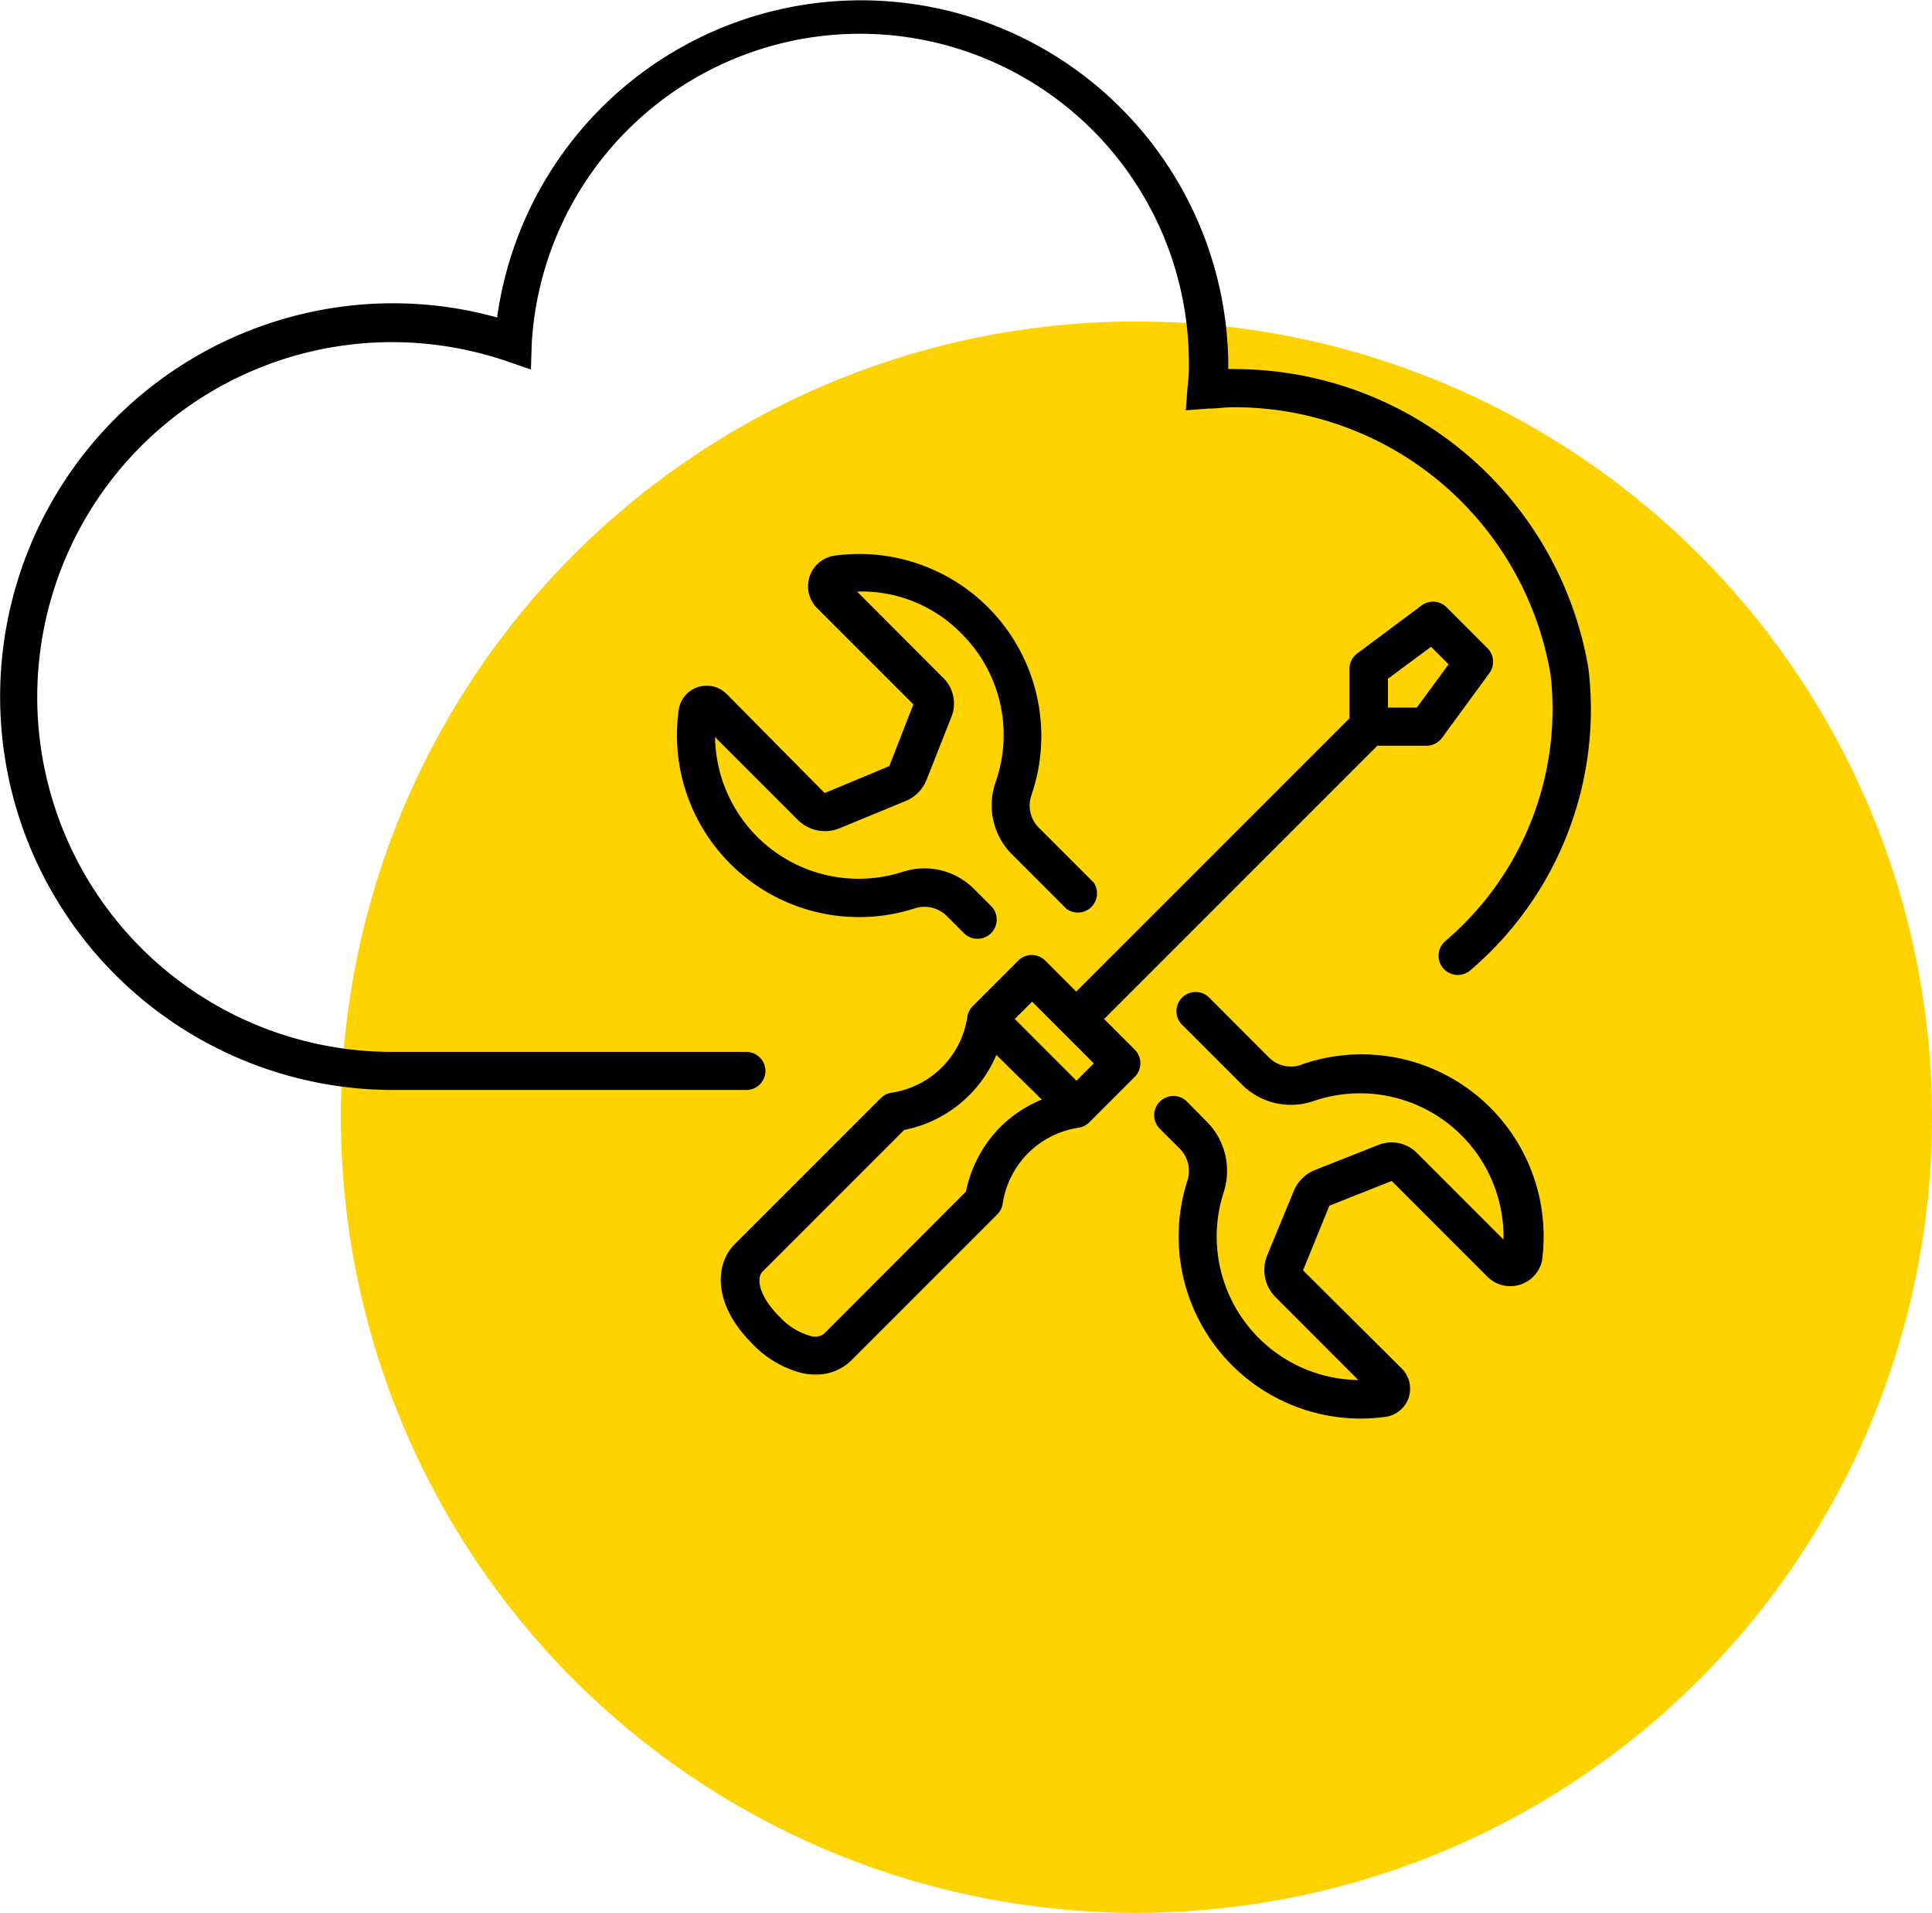
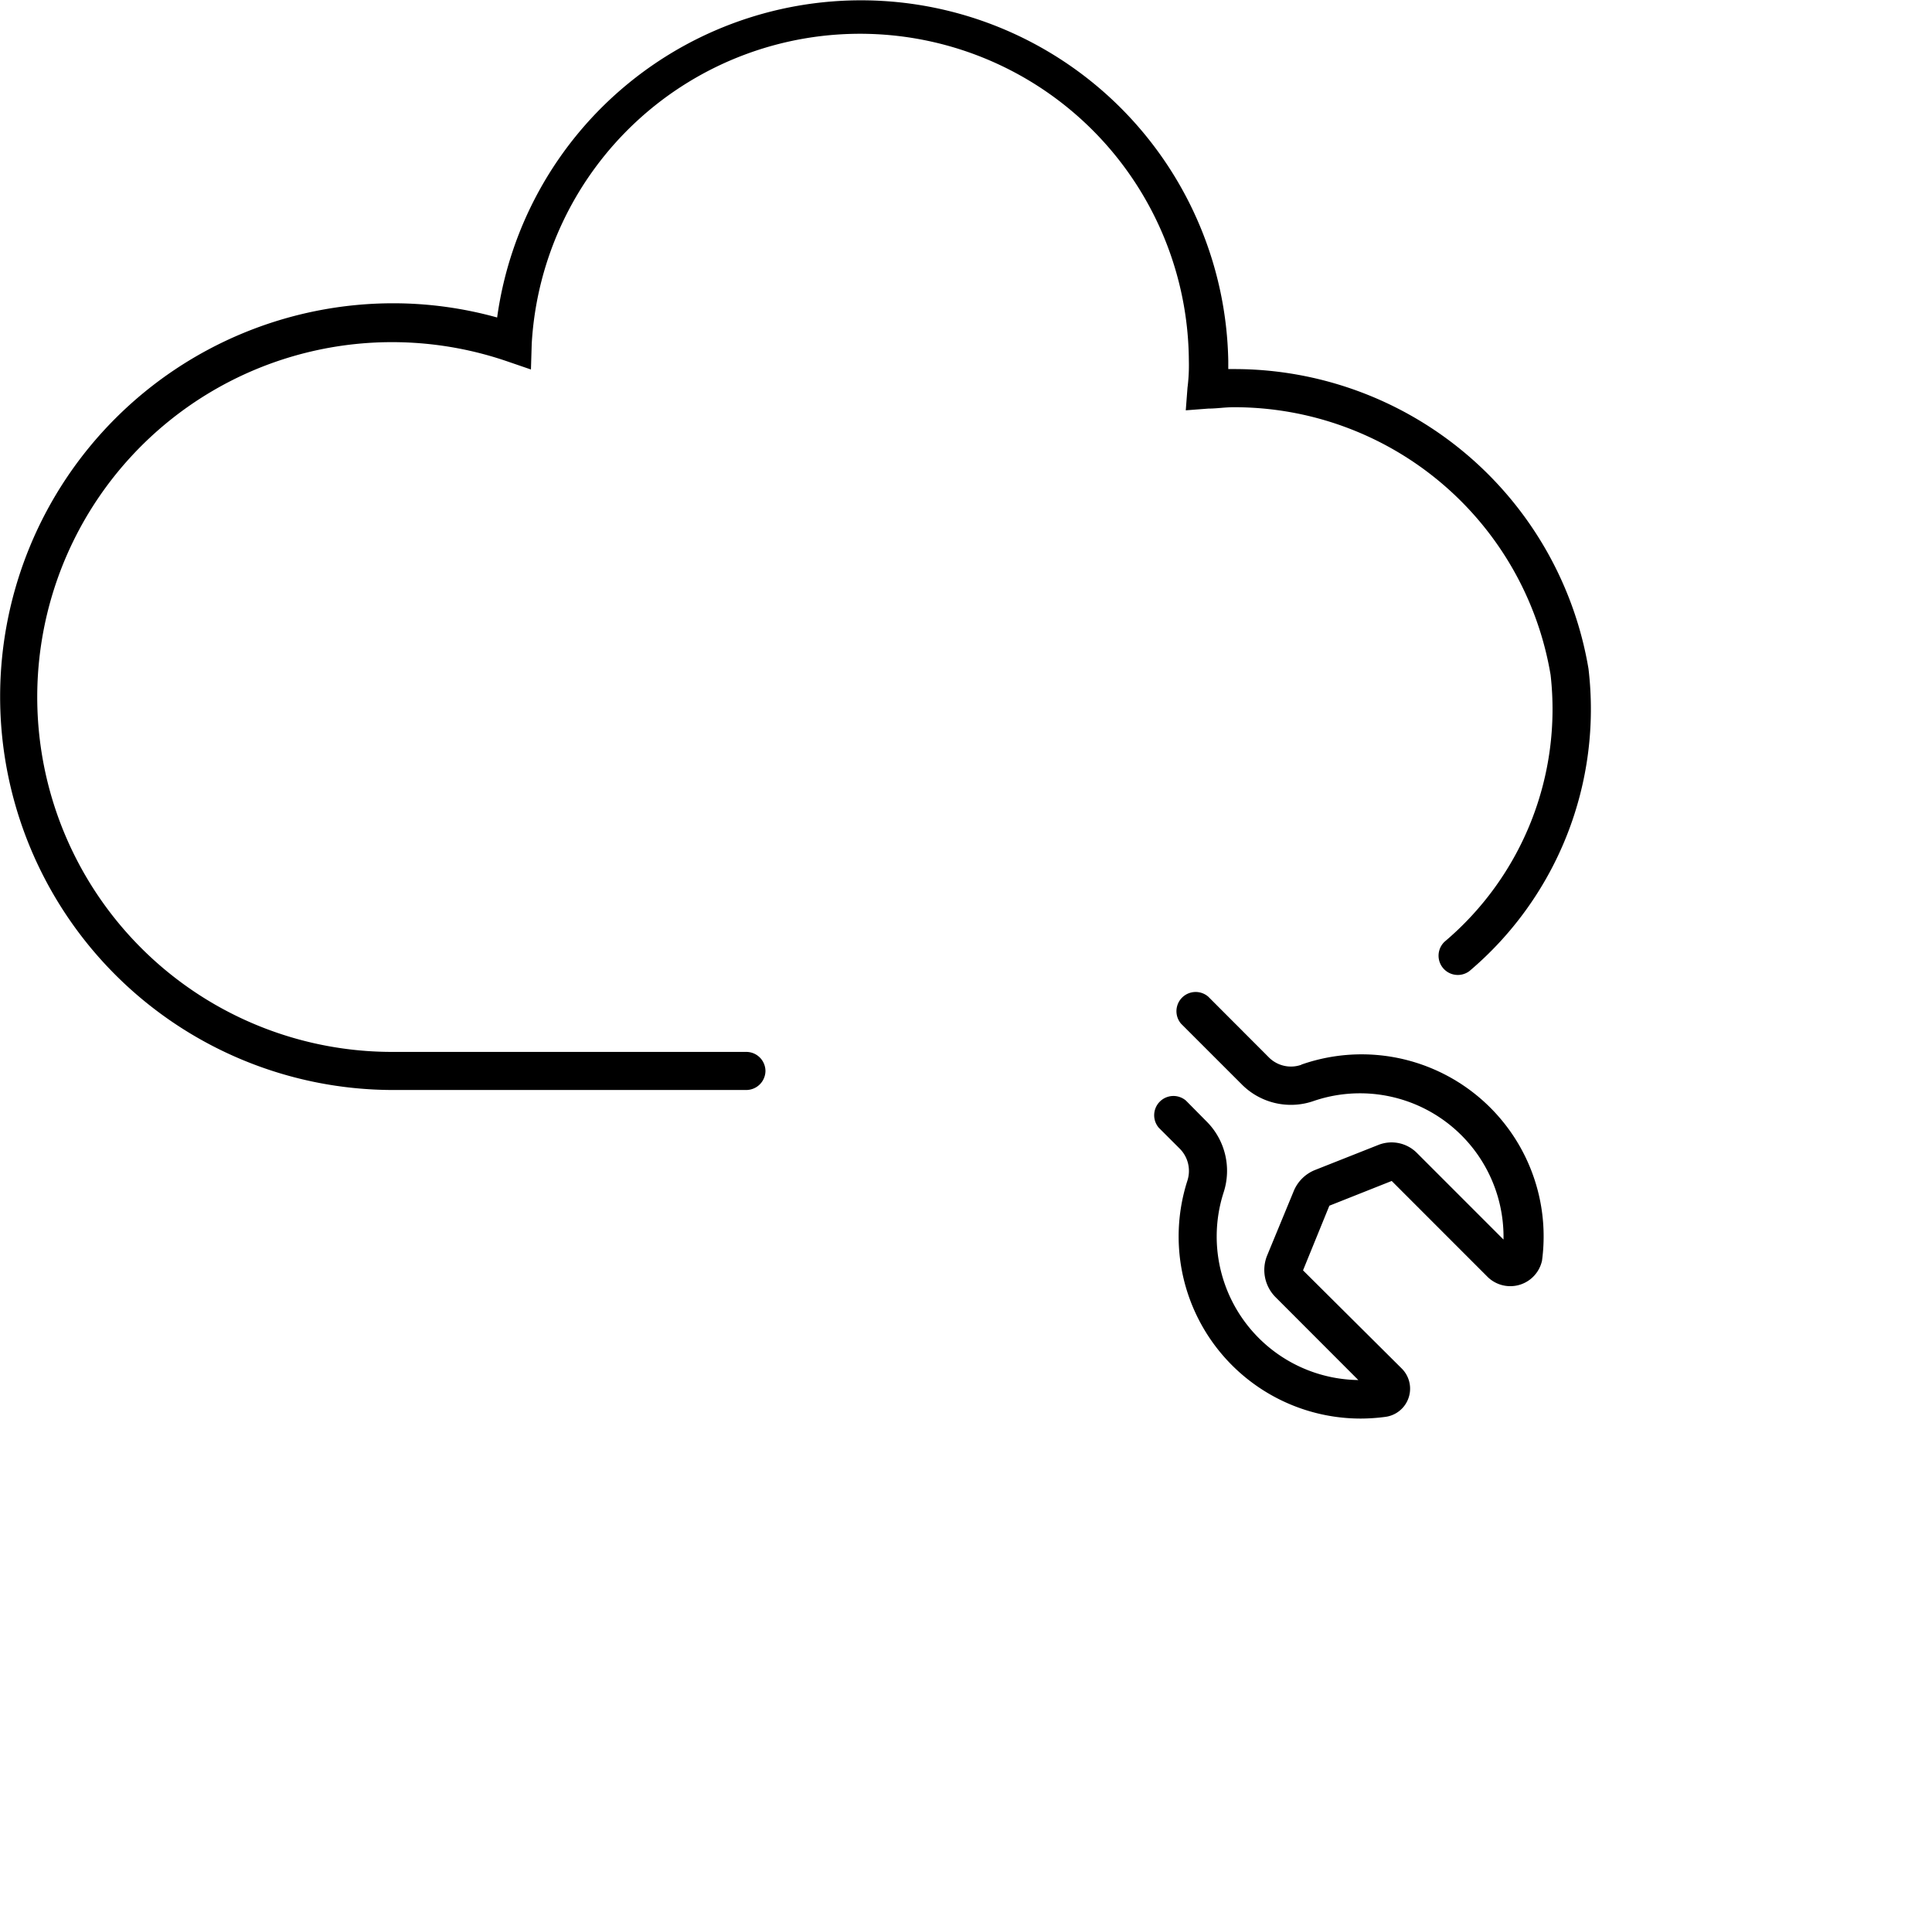
<svg xmlns="http://www.w3.org/2000/svg" width="59.498" height="58.898" viewBox="0 0 59.498 58.898">
  <g id="Group_4185" data-name="Group 4185" transform="translate(-1387.502 -2944.102)">
-     <circle id="Ellipse_103" data-name="Ellipse 103" cx="24.5" cy="24.5" r="24.5" transform="translate(1398 2954)" fill="#fed300" />
    <g id="_100_Cloud_Base_Services-01" data-name="100% Cloud Base Services-01" transform="translate(1305.512 2831.325)">
-       <path id="Path_7330" data-name="Path 7330" d="M311.17,301.093l1.7,1.7h0a.592.592,0,0,0,.841-.807l-1.7-1.7h0a.964.964,0,0,1-.219-1,5.606,5.606,0,0,0-6.05-7.371.952.952,0,0,0-.551,1.619l2.963,2.963-.741,1.9-1.99.83-3.016-3.048a.871.871,0,0,0-1.482.5,5.607,5.607,0,0,0,7.266,6.1.972.972,0,0,1,.99.231l.557.557a.592.592,0,0,0,.835-.836l-.557-.557a2.152,2.152,0,0,0-2.19-.521,4.422,4.422,0,0,1-5.778-4.148l2.554,2.554h0a1.182,1.182,0,0,0,1.274.254l2.014-.83a1.18,1.18,0,0,0,.658-.633l.782-1.979h0a1.1,1.1,0,0,0-.248-1.181l-2.661-2.667a4.294,4.294,0,0,1,3.211,1.291,4.393,4.393,0,0,1,1.063,4.553A2.141,2.141,0,0,0,311.17,301.093Z" transform="translate(-198.036 -162.031)" />
      <path id="Path_7331" data-name="Path 7331" d="M459.808,435.743a.96.96,0,0,1-1-.219l-1.873-1.876h0a.592.592,0,0,0-.835.835l1.873,1.872h0a2.132,2.132,0,0,0,2.225.5,4.42,4.42,0,0,1,5.83,4.272l-2.667-2.667a1.1,1.1,0,0,0-1.188-.246l-1.961.776a1.187,1.187,0,0,0-.635.622l-.83,2.01a1.186,1.186,0,0,0,.25,1.268l2.56,2.563h0a4.421,4.421,0,0,1-4.148-5.778,2.147,2.147,0,0,0-.521-2.18l-.64-.647a.593.593,0,0,0-.836.836l.647.646a.972.972,0,0,1,.234.984,5.608,5.608,0,0,0,5.333,7.325,5.9,5.9,0,0,0,.777-.054.876.876,0,0,0,.491-1.487l-3.04-3.023.811-1.99,1.92-.762,2.963,2.964a1,1,0,0,0,1.666-.51,5.606,5.606,0,0,0-7.411-6.037Z" transform="translate(-337.736 -290.183)" />
-       <path id="Path_7332" data-name="Path 7332" d="M326.778,320.145l8.415-8.414h1.517a.6.6,0,0,0,.476-.244l1.457-1.991h0a.591.591,0,0,0-.059-.77l-1.256-1.256a.592.592,0,0,0-.77-.06l-1.979,1.476a.59.59,0,0,0-.243.486v1.514L325.92,319.3l-.952-.952a.59.59,0,0,0-.835,0l-1.4,1.4a.6.6,0,0,0-.166.332,2.772,2.772,0,0,1-2.335,2.334.6.6,0,0,0-.331.166l-4.5,4.5c-.592.593-.7,1.819.533,3.052h0a3.192,3.192,0,0,0,1.576.924,1.885,1.885,0,0,0,.381.036,1.524,1.524,0,0,0,1.1-.433l4.5-4.5a.592.592,0,0,0,.166-.332,2.778,2.778,0,0,1,2.334-2.334.593.593,0,0,0,.332-.167l1.4-1.4a.592.592,0,0,0,0-.836Zm10.07-11.461.54.539-.978,1.333h-.889v-.889Zm-12.286,10.927,1.9,1.9-.533.534-1.9-1.9Zm-.96,3.84a3.938,3.938,0,0,0-1.077,2.007l-4.373,4.381h0a.461.461,0,0,1-.4.071,2.073,2.073,0,0,1-.971-.6c-.657-.658-.7-1.186-.533-1.375l4.373-4.373h0a3.9,3.9,0,0,0,2.839-2.311l1.4,1.375a3.92,3.92,0,0,0-1.257.824Z" transform="translate(-210.787 -175.992)" />
      <path id="Path_7333" data-name="Path 7333" d="M105.563,145.758a.591.591,0,0,0-.592-.592H94.049A10.927,10.927,0,1,1,97.6,123.9l.741.254.024-.794a10.127,10.127,0,0,1,20.237.528,5.461,5.461,0,0,1-.042.829l-.053.694.693-.053c.255,0,.51-.042.776-.042a9.877,9.877,0,0,1,9.766,8.24,9.37,9.37,0,0,1-3.26,8.213.593.593,0,0,0,.762.907,10.562,10.562,0,0,0,3.665-9.31A11.064,11.064,0,0,0,120,124.141h-.184v-.25A11.312,11.312,0,0,0,97.3,122.553a11.958,11.958,0,0,0-3.194-.438,12.112,12.112,0,0,0,0,24.224h10.868A.593.593,0,0,0,105.563,145.758Z" transform="translate(0 0)" />
    </g>
  </g>
</svg>